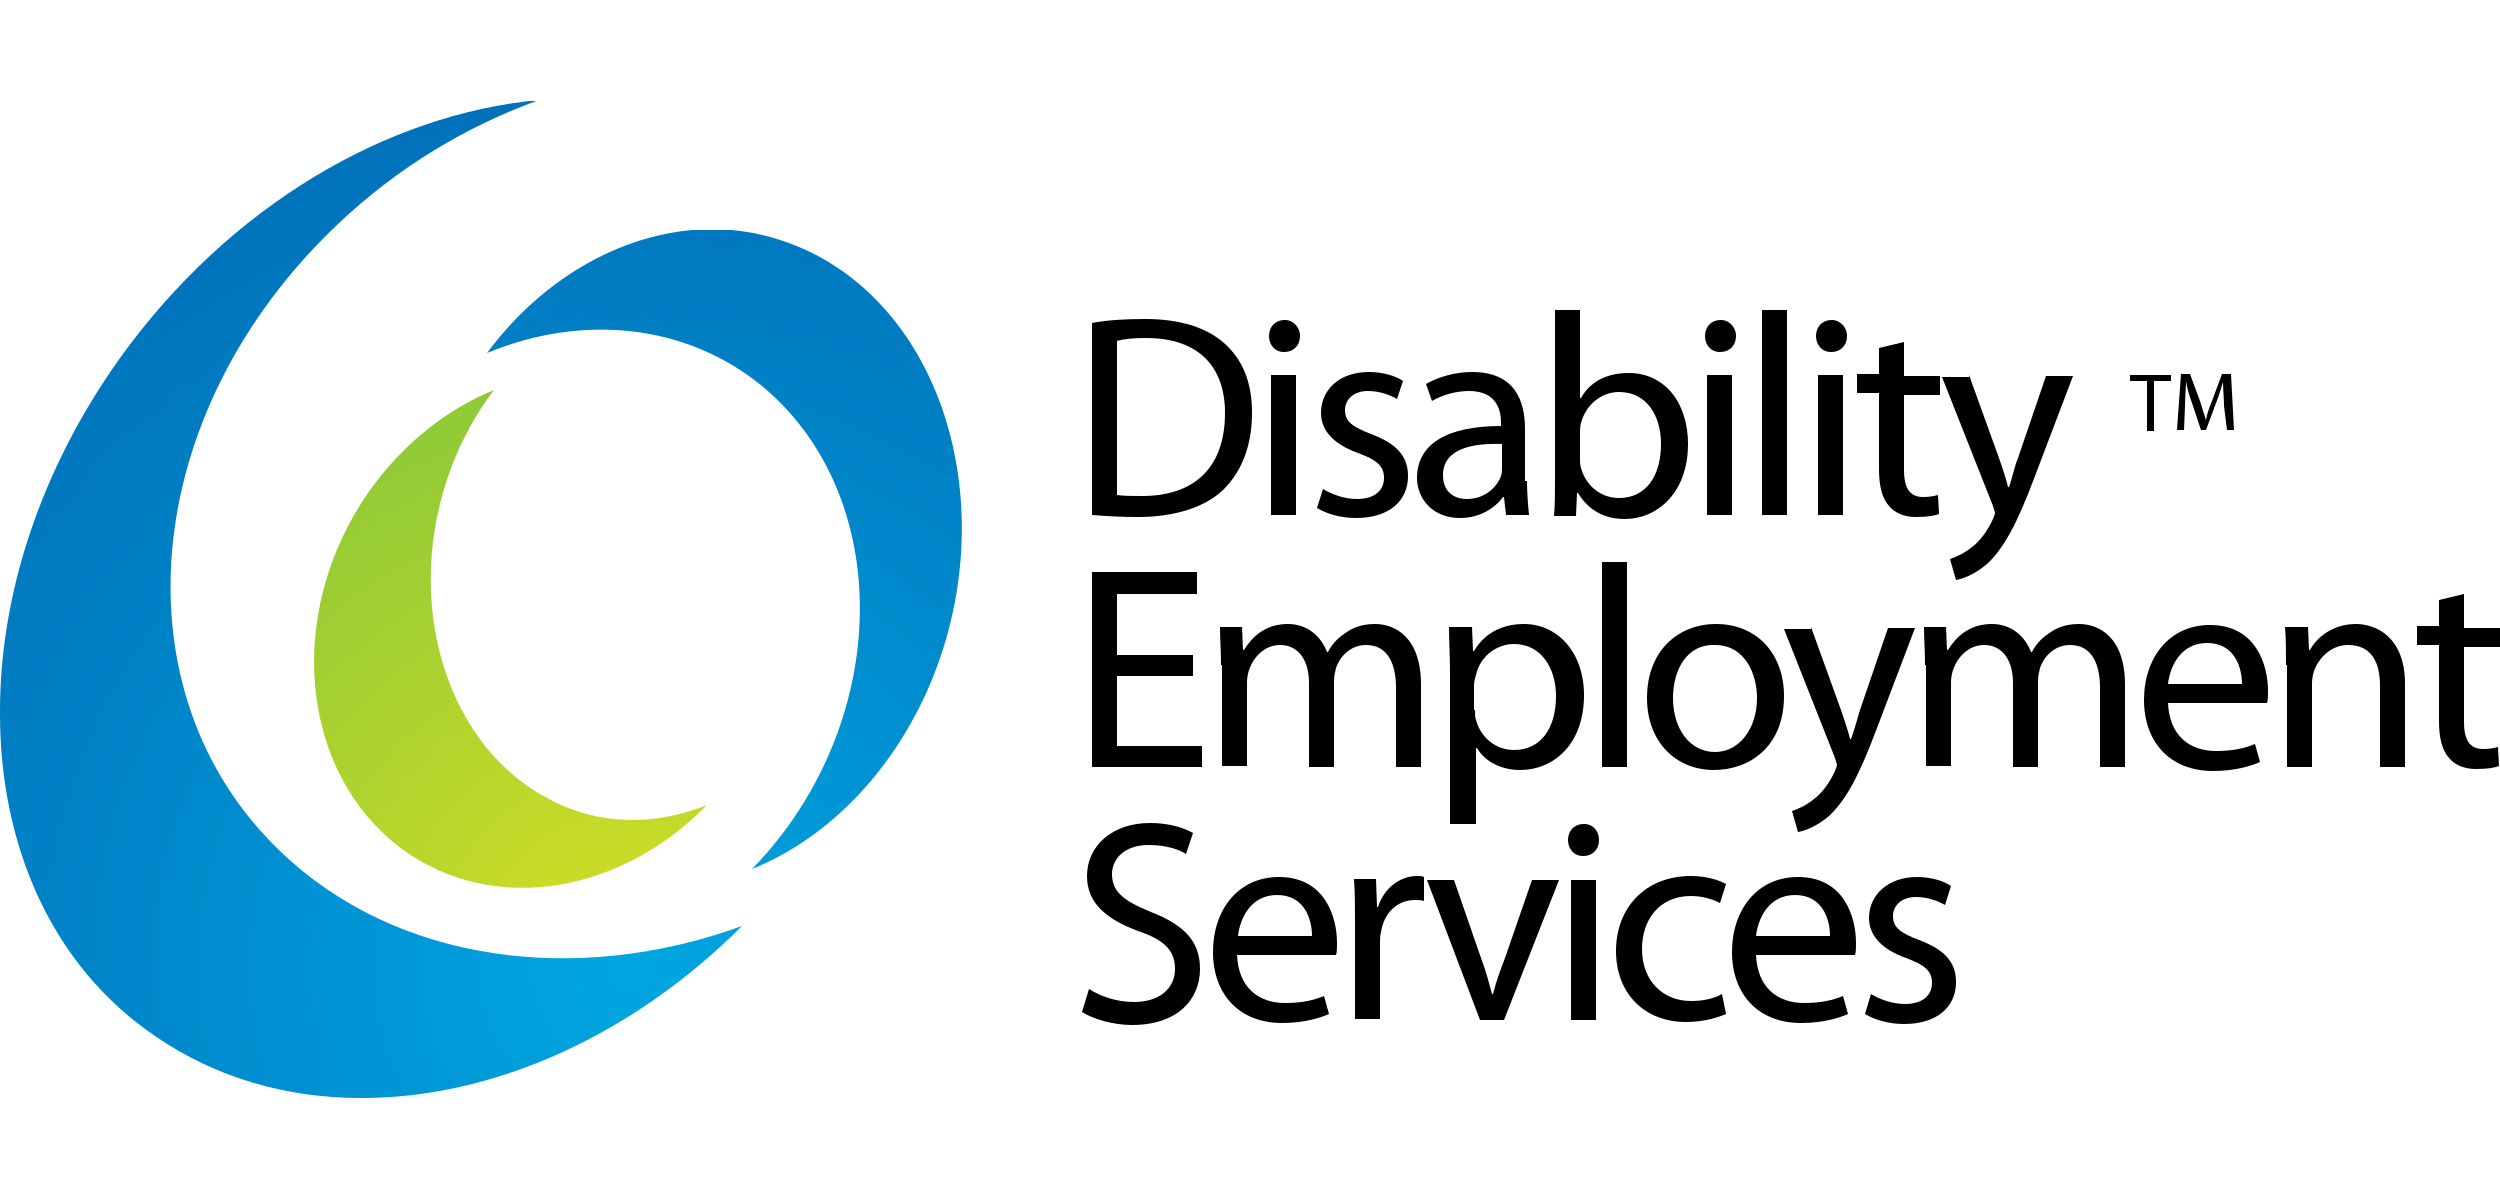
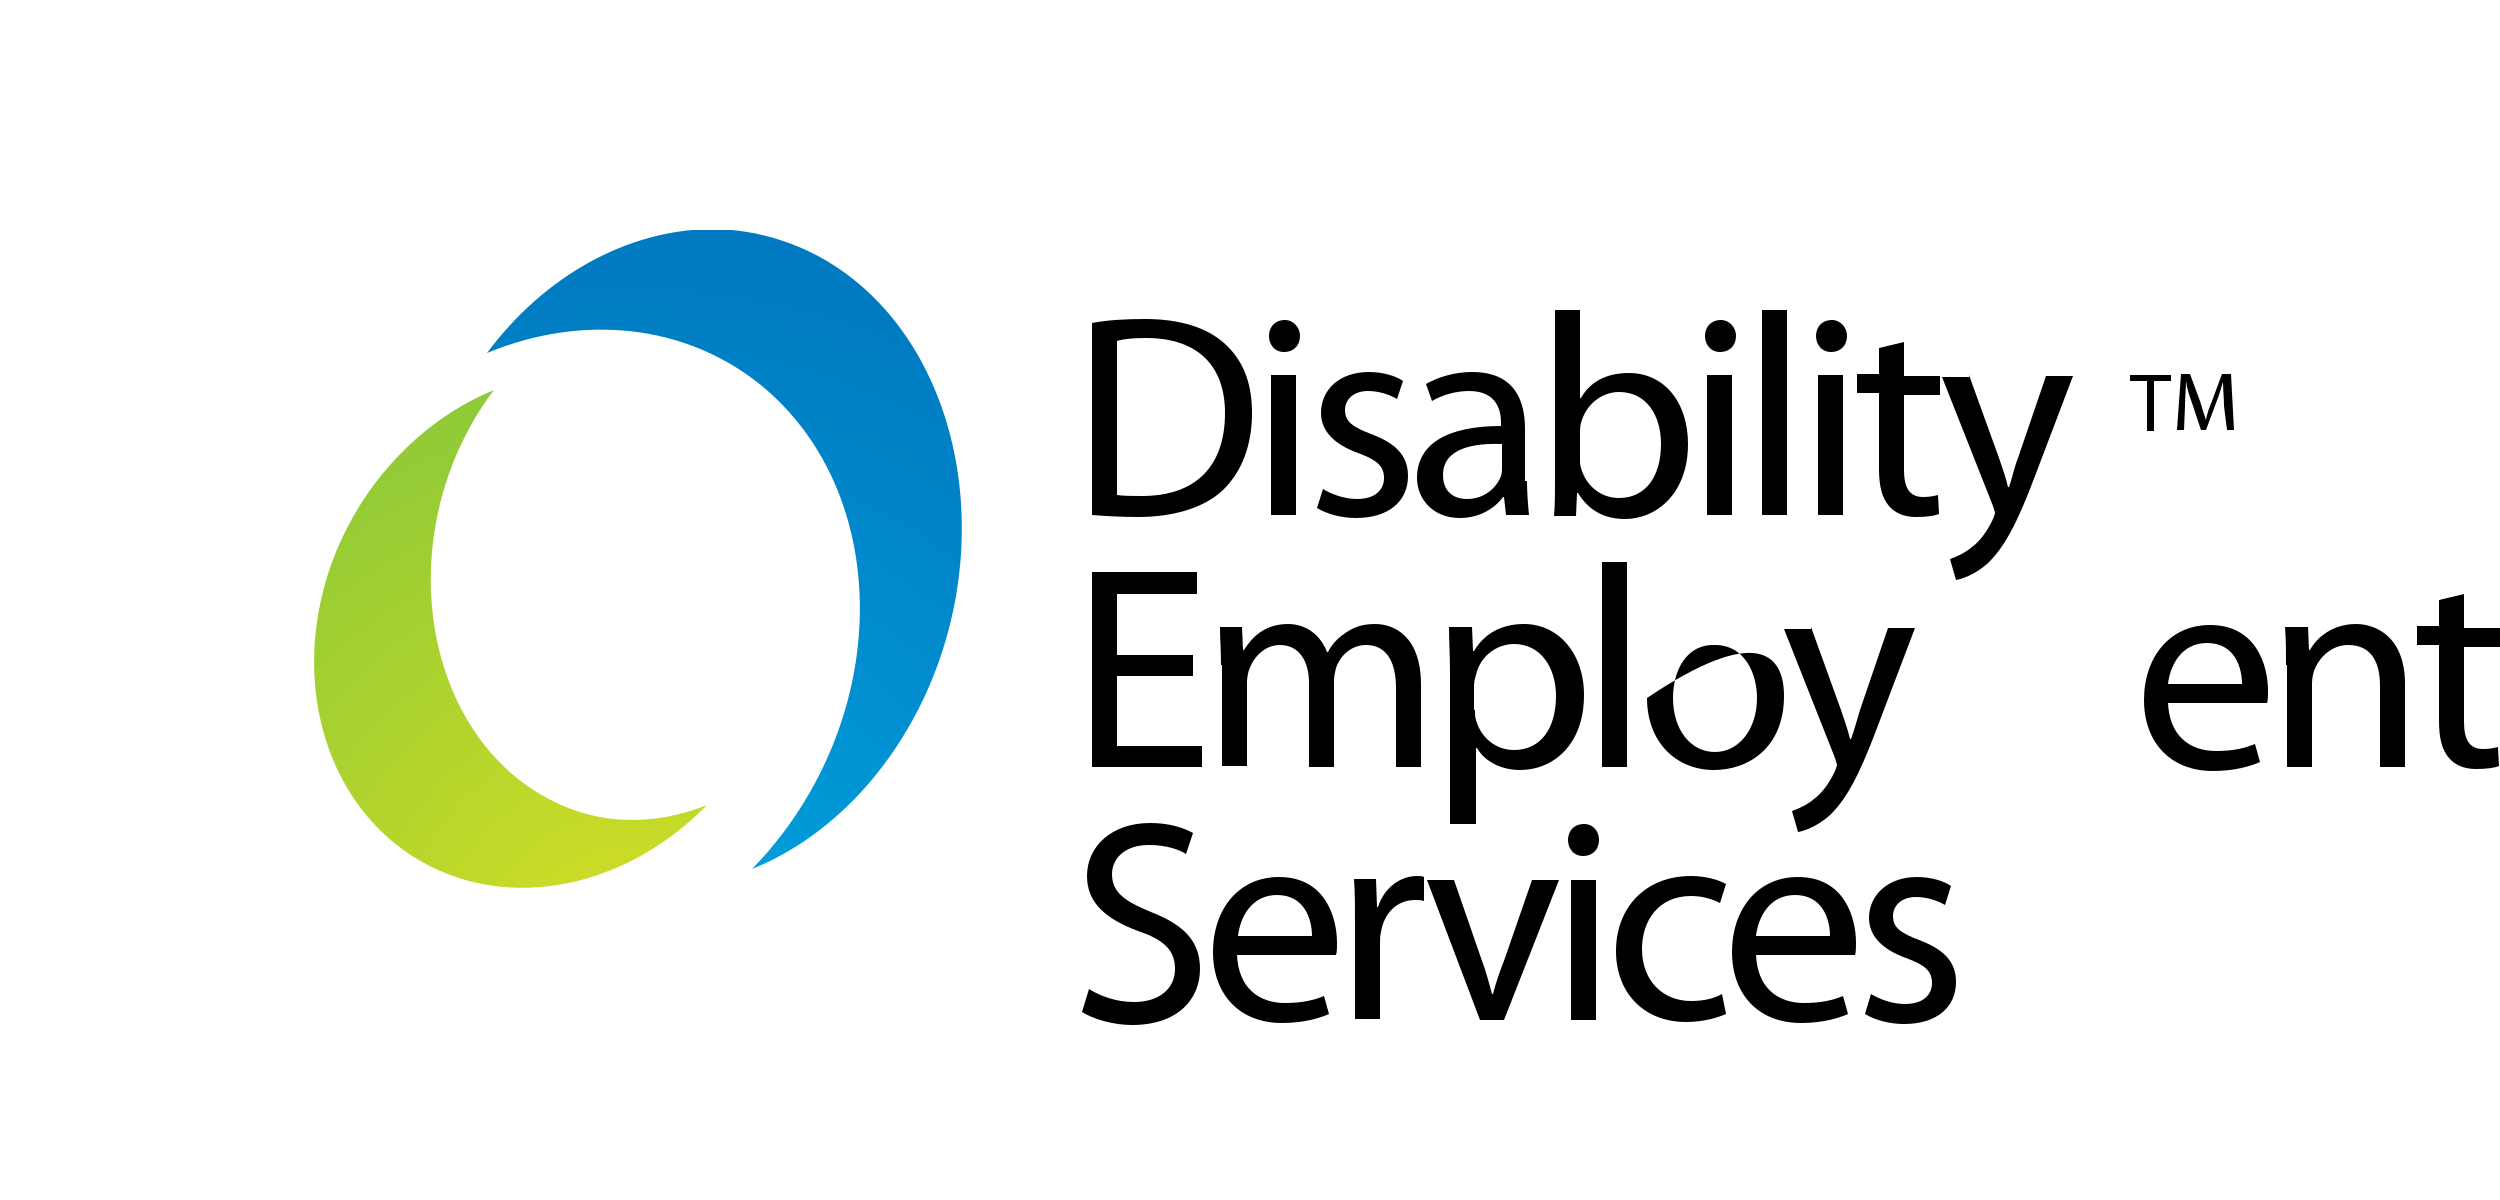
<svg xmlns="http://www.w3.org/2000/svg" xmlns:xlink="http://www.w3.org/1999/xlink" version="1.1" id="Layer_1" x="0px" y="0px" viewBox="0 0 250 120" style="enable-background:new 0 0 250 120;" xml:space="preserve">
  <style type="text/css">
	.st0{clip-path:url(#SVGID_2_);fill:url(#SVGID_3_);}
	.st1{clip-path:url(#SVGID_5_);fill:url(#SVGID_6_);}
	.st2{clip-path:url(#SVGID_8_);fill:url(#SVGID_9_);}
</style>
  <g>
    <g>
      <g>
        <defs>
          <path id="SVGID_1_" d="M12,35.8C4,47,0,59.5,0,71.1v0.3c0,13.2,5.2,25.2,15.5,32.2c6.1,4.2,13.2,6.2,20.6,6.2h0.1      c13,0,26.9-6.1,38-17.2c-16.5,6-34.5,3.7-46.1-7.4c-16.7-15.9-14.2-44,5.7-62.8c6-5.7,12.9-9.8,20.1-12.4      C38.8,11.4,23,20.5,12,35.8" />
        </defs>
        <clipPath id="SVGID_2_">
          <use xlink:href="#SVGID_1_" style="overflow:visible;" />
        </clipPath>
        <radialGradient id="SVGID_3_" cx="-85.684" cy="360.076" r="1.462" gradientTransform="matrix(74.312 0 0 -74.312 6430.316 26854.924)" gradientUnits="userSpaceOnUse">
          <stop offset="0" style="stop-color:#00A7E1" />
          <stop offset="0.531" style="stop-color:#0082C7" />
          <stop offset="1" style="stop-color:#0066B3" />
        </radialGradient>
-         <rect y="10.1" class="st0" width="74.2" height="99.7" />
      </g>
      <g>
        <defs>
          <path id="SVGID_4_" d="M48.7,35.3c9.4-3.9,19.8-3,27.5,3.3c12.2,10.1,13.1,30.1,2.1,44.7c-1,1.3-2,2.5-3.1,3.6      c7.2-2.9,13.7-9.2,17.6-18c7.3-16.7,2.4-36.1-11-43.3c-3.4-1.8-7.1-2.7-10.7-2.7C62.8,23,54.5,27.5,48.7,35.3" />
        </defs>
        <clipPath id="SVGID_5_">
          <use xlink:href="#SVGID_4_" style="overflow:visible;" />
        </clipPath>
        <radialGradient id="SVGID_6_" cx="-85.684" cy="360.076" r="1.462" gradientTransform="matrix(74.318 0 0 -74.318 6430.841 26857.156)" gradientUnits="userSpaceOnUse">
          <stop offset="0" style="stop-color:#00A7E1" />
          <stop offset="0.531" style="stop-color:#0082C7" />
          <stop offset="1" style="stop-color:#0066B3" />
        </radialGradient>
        <rect x="48.7" y="23" class="st1" width="51.4" height="63.9" />
      </g>
      <g>
        <defs>
          <path id="SVGID_7_" d="M37.6,48.2c-8.9,11.7-8.1,27.8,1.7,36c9,7.4,22.3,5.6,31.4-3.7c-5.2,2.1-10.9,2.1-16-0.7      C43.9,74,39.9,58.5,45.8,45.1c1-2.2,2.2-4.3,3.6-6.1C45,40.8,40.9,43.9,37.6,48.2" />
        </defs>
        <clipPath id="SVGID_8_">
          <use xlink:href="#SVGID_7_" style="overflow:visible;" />
        </clipPath>
        <radialGradient id="SVGID_9_" cx="-85.684" cy="360.076" r="1.462" gradientTransform="matrix(74.318 0 0 -74.318 6430.832 26857.113)" gradientUnits="userSpaceOnUse">
          <stop offset="0" style="stop-color:#D7DF23" />
          <stop offset="1" style="stop-color:#51B848" />
        </radialGradient>
        <rect x="28.7" y="39" class="st2" width="41.9" height="52.6" />
      </g>
      <g>
        <path d="M109.2,32.3c1.5-0.3,3.4-0.4,5.3-0.4c3.6,0,6.2,0.9,7.9,2.4c1.8,1.6,2.8,3.8,2.8,7c0,3.2-1,5.8-2.8,7.6     c-1.8,1.8-4.9,2.8-8.6,2.8c-1.8,0-3.3-0.1-4.6-0.2V32.3z M111.7,49.5c0.6,0.1,1.6,0.1,2.5,0.1c5.4,0,8.3-3,8.3-8.3     c0-4.6-2.6-7.5-7.9-7.5c-1.3,0-2.3,0.1-2.9,0.3V49.5z" />
        <path d="M130,33.6c0,0.9-0.6,1.6-1.6,1.6c-0.9,0-1.5-0.7-1.5-1.6c0-0.9,0.6-1.6,1.6-1.6C129.3,32,130,32.7,130,33.6 M127.1,37.5     h2.5v14h-2.5V37.5z" />
        <path d="M132.3,48.9c0.8,0.5,2.1,1,3.4,1c1.8,0,2.7-0.9,2.7-2.1c0-1.2-0.7-1.8-2.6-2.5c-2.5-0.9-3.7-2.3-3.7-4     c0-2.3,1.8-4.1,4.8-4.1c1.4,0,2.7,0.4,3.4,0.9l-0.6,1.8c-0.5-0.3-1.6-0.8-2.9-0.8c-1.5,0-2.3,0.9-2.3,1.9c0,1.2,0.8,1.7,2.6,2.4     c2.4,0.9,3.7,2.1,3.7,4.2c0,2.5-1.9,4.2-5.2,4.2c-1.5,0-2.9-0.4-3.9-1L132.3,48.9z" />
        <path d="M152.7,48.1c0,1.2,0.1,2.4,0.2,3.4h-2.3l-0.2-1.8h-0.1c-0.8,1.1-2.3,2.1-4.3,2.1c-2.8,0-4.3-2-4.3-4c0-3.4,3-5.2,8.4-5.2     v-0.3c0-1.1-0.3-3.2-3.2-3.2c-1.3,0-2.7,0.4-3.7,1l-0.6-1.7c1.2-0.7,2.9-1.2,4.6-1.2c4.3,0,5.3,2.9,5.3,5.7V48.1z M150.2,44.4     c-2.8-0.1-5.9,0.4-5.9,3.1c0,1.7,1.1,2.4,2.4,2.4c1.8,0,3-1.2,3.4-2.3c0.1-0.3,0.1-0.6,0.1-0.8V44.4z" />
        <path d="M155.5,31h2.5v8.8h0.1c0.9-1.6,2.5-2.5,4.8-2.5c3.5,0,5.9,2.9,5.9,7.1c0,5-3.2,7.5-6.3,7.5c-2,0-3.6-0.8-4.7-2.6h-0.1     l-0.1,2.3h-2.2c0.1-1,0.1-2.4,0.1-3.6V31z M158,45.9c0,0.3,0,0.6,0.1,0.9c0.5,1.8,2,3,3.8,3c2.7,0,4.2-2.2,4.2-5.4     c0-2.8-1.4-5.2-4.2-5.2c-1.7,0-3.3,1.2-3.8,3.1c-0.1,0.3-0.1,0.7-0.1,1.1V45.9z" />
        <path d="M173.6,33.6c0,0.9-0.6,1.6-1.6,1.6c-0.9,0-1.5-0.7-1.5-1.6c0-0.9,0.6-1.6,1.6-1.6C172.9,32,173.6,32.7,173.6,33.6      M170.7,37.5h2.5v14h-2.5V37.5z" />
        <rect x="176.2" y="31" width="2.5" height="20.5" />
        <path d="M184.7,33.6c0,0.9-0.6,1.6-1.6,1.6c-0.9,0-1.5-0.7-1.5-1.6c0-0.9,0.6-1.6,1.6-1.6C184,32,184.7,32.7,184.7,33.6      M181.8,37.5h2.5v14h-2.5V37.5z" />
        <path d="M190.4,34.2v3.4h3.6v1.9h-3.6V47c0,1.7,0.5,2.7,1.9,2.7c0.7,0,1.1-0.1,1.5-0.2l0.1,1.9c-0.5,0.2-1.3,0.3-2.3,0.3     c-1.2,0-2.1-0.4-2.7-1.1c-0.7-0.8-1-2-1-3.7v-7.6h-2.2v-1.9h2.2v-2.6L190.4,34.2z" />
        <path d="M196.9,37.5l3,8.3c0.3,0.9,0.7,2,0.9,2.9h0.1c0.3-0.8,0.5-1.9,0.9-2.9l2.8-8.2h2.7l-3.8,10c-1.8,4.8-3.1,7.2-4.8,8.8     c-1.3,1.1-2.5,1.5-3.1,1.6l-0.6-2.1c0.6-0.2,1.5-0.6,2.2-1.2c0.7-0.5,1.5-1.5,2.1-2.8c0.1-0.3,0.2-0.5,0.2-0.6     c0-0.1-0.1-0.3-0.2-0.7l-5.1-12.9H196.9z" />
        <polygon points="119.3,67.6 111.7,67.6 111.7,74.6 120.2,74.6 120.2,76.7 109.2,76.7 109.2,57.2 119.7,57.2 119.7,59.4      111.7,59.4 111.7,65.5 119.3,65.5    " />
        <path d="M122.1,66.5c0-1.5-0.1-2.6-0.1-3.8h2.2l0.1,2.3h0.1c0.8-1.3,2.1-2.6,4.4-2.6c1.9,0,3.3,1.2,3.9,2.8h0.1     c0.4-0.8,1-1.4,1.6-1.8c0.8-0.6,1.7-1,3.1-1c1.9,0,4.6,1.2,4.6,6.1v8.2h-2.5v-7.9c0-2.7-1-4.3-3-4.3c-1.5,0-2.6,1.1-3,2.3     c-0.1,0.4-0.2,0.8-0.2,1.3v8.6h-2.5v-8.4c0-2.2-1-3.8-2.9-3.8c-1.6,0-2.7,1.3-3.1,2.5c-0.1,0.3-0.2,0.8-0.2,1.2v8.4h-2.5V66.5z" />
        <path d="M145,67.3c0-1.8-0.1-3.2-0.1-4.6h2.3l0.1,2.4h0.1c1-1.7,2.7-2.7,5-2.7c3.4,0,6,2.9,6,7.1c0,5-3.1,7.5-6.4,7.5     c-1.8,0-3.5-0.8-4.3-2.2h-0.1v7.6H145V67.3z M147.5,71c0,0.4,0,0.7,0.1,1c0.5,1.8,2,3,3.8,3c2.7,0,4.2-2.2,4.2-5.4     c0-2.8-1.5-5.2-4.2-5.2c-1.7,0-3.4,1.2-3.8,3.1c-0.1,0.3-0.2,0.7-0.2,1V71z" />
        <rect x="160.2" y="56.2" width="2.5" height="20.5" />
-         <path d="M178.4,69.6c0,5.2-3.6,7.4-7,7.4c-3.8,0-6.7-2.8-6.7-7.2c0-4.7,3.1-7.4,6.9-7.4C175.7,62.4,178.4,65.4,178.4,69.6      M167.3,69.8c0,3.1,1.7,5.4,4.2,5.4c2.4,0,4.2-2.3,4.2-5.4c0-2.4-1.2-5.3-4.2-5.3C168.6,64.4,167.3,67.1,167.3,69.8" />
+         <path d="M178.4,69.6c0,5.2-3.6,7.4-7,7.4c-3.8,0-6.7-2.8-6.7-7.2C175.7,62.4,178.4,65.4,178.4,69.6      M167.3,69.8c0,3.1,1.7,5.4,4.2,5.4c2.4,0,4.2-2.3,4.2-5.4c0-2.4-1.2-5.3-4.2-5.3C168.6,64.4,167.3,67.1,167.3,69.8" />
        <path d="M181.1,62.7l3,8.3c0.3,0.9,0.7,2,0.9,2.9h0.1c0.3-0.8,0.6-1.9,0.9-2.9l2.8-8.2h2.7l-3.8,10c-1.8,4.8-3.1,7.2-4.8,8.8     c-1.3,1.1-2.5,1.5-3.1,1.6l-0.6-2.1c0.6-0.2,1.5-0.6,2.2-1.2c0.7-0.5,1.5-1.5,2.1-2.8c0.1-0.3,0.2-0.5,0.2-0.6s-0.1-0.3-0.2-0.7     l-5.1-12.9H181.1z" />
-         <path d="M192.5,66.5c0-1.5-0.1-2.6-0.1-3.8h2.2l0.1,2.3h0.1c0.8-1.3,2.1-2.6,4.4-2.6c1.9,0,3.3,1.2,3.9,2.8h0.1     c0.4-0.8,1-1.4,1.6-1.8c0.8-0.6,1.7-1,3.1-1c1.9,0,4.6,1.2,4.6,6.1v8.2H210v-7.9c0-2.7-1-4.3-3-4.3c-1.5,0-2.6,1.1-3,2.3     c-0.1,0.4-0.2,0.8-0.2,1.3v8.6h-2.5v-8.4c0-2.2-1-3.8-2.9-3.8c-1.6,0-2.7,1.3-3.1,2.5c-0.1,0.3-0.2,0.8-0.2,1.2v8.4h-2.5V66.5z" />
        <path d="M216.8,70.2c0.1,3.4,2.2,4.9,4.8,4.9c1.8,0,2.9-0.3,3.9-0.7l0.5,1.8c-0.9,0.4-2.5,0.9-4.7,0.9c-4.3,0-6.9-2.9-6.9-7.1     c0-4.2,2.5-7.5,6.6-7.5c4.6,0,5.8,4,5.8,6.6c0,0.5,0,0.9-0.1,1.2H216.8z M224.2,68.4c0-1.6-0.7-4.1-3.5-4.1     c-2.6,0-3.7,2.3-3.9,4.1H224.2z" />
        <path d="M228.6,66.5c0-1.5,0-2.6-0.1-3.8h2.3l0.1,2.3h0.1c0.7-1.3,2.3-2.6,4.6-2.6c1.9,0,4.9,1.2,4.9,6v8.3H238v-8.1     c0-2.3-0.8-4.1-3.2-4.1c-1.6,0-2.9,1.2-3.4,2.6c-0.1,0.3-0.2,0.8-0.2,1.2v8.4h-2.5V66.5z" />
        <path d="M246.4,59.4v3.4h3.6v1.9h-3.6v7.5c0,1.7,0.5,2.7,1.9,2.7c0.7,0,1.1-0.1,1.5-0.2l0.1,1.9c-0.5,0.2-1.3,0.3-2.3,0.3     c-1.2,0-2.1-0.4-2.7-1.1c-0.7-0.8-1-2-1-3.7v-7.6h-2.2v-1.9h2.2v-2.6L246.4,59.4z" />
        <path d="M108.9,98.9c1.1,0.7,2.7,1.3,4.5,1.3c2.6,0,4.1-1.4,4.1-3.3c0-1.8-1-2.9-3.7-3.8c-3.2-1.2-5.1-2.8-5.1-5.5     c0-3,2.5-5.3,6.3-5.3c2,0,3.4,0.5,4.3,1l-0.7,2.1c-0.6-0.4-1.9-0.9-3.7-0.9c-2.7,0-3.7,1.6-3.7,2.9c0,1.8,1.2,2.7,3.9,3.8     c3.3,1.3,4.9,2.9,4.9,5.7c0,3-2.2,5.6-6.8,5.6c-1.9,0-3.9-0.6-5-1.3L108.9,98.9z" />
        <path d="M123.7,95.4c0.1,3.4,2.2,4.9,4.8,4.9c1.8,0,2.9-0.3,3.9-0.7l0.5,1.8c-0.9,0.4-2.5,0.9-4.7,0.9c-4.3,0-6.9-2.9-6.9-7.1     c0-4.2,2.5-7.5,6.6-7.5c4.6,0,5.8,4,5.8,6.6c0,0.5,0,0.9-0.1,1.2H123.7z M131.2,93.6c0-1.6-0.7-4.1-3.5-4.1     c-2.6,0-3.7,2.3-3.9,4.1H131.2z" />
        <path d="M135.5,92.3c0-1.6,0-3.1-0.1-4.4h2.2l0.1,2.8h0.1c0.6-1.9,2.2-3.1,3.9-3.1c0.3,0,0.5,0,0.7,0.1v2.4     c-0.3-0.1-0.5-0.1-0.9-0.1c-1.8,0-3.1,1.3-3.4,3.2c-0.1,0.3-0.1,0.8-0.1,1.2v7.5h-2.5V92.3z" />
        <path d="M145.4,88l2.7,7.8c0.5,1.3,0.8,2.5,1.1,3.6h0.1c0.3-1.2,0.7-2.3,1.2-3.6l2.7-7.8h2.7l-5.5,14H148l-5.3-14H145.4z" />
        <path d="M159.9,84c0,0.9-0.6,1.6-1.6,1.6c-0.9,0-1.5-0.7-1.5-1.6c0-0.9,0.6-1.6,1.6-1.6C159.3,82.4,159.9,83.1,159.9,84      M157.1,88h2.5v14h-2.5V88z" />
        <path d="M172.6,101.4c-0.7,0.3-2.1,0.8-4,0.8c-4.2,0-7-2.9-7-7.1c0-4.3,2.9-7.5,7.5-7.5c1.5,0,2.8,0.4,3.5,0.8l-0.6,1.9     c-0.6-0.3-1.6-0.7-2.9-0.7c-3.2,0-4.9,2.4-4.9,5.3c0,3.2,2.1,5.2,4.9,5.2c1.4,0,2.4-0.3,3.1-0.7L172.6,101.4z" />
        <path d="M175.6,95.4c0.1,3.4,2.2,4.9,4.8,4.9c1.8,0,2.9-0.3,3.9-0.7l0.5,1.8c-0.9,0.4-2.5,0.9-4.7,0.9c-4.3,0-6.9-2.9-6.9-7.1     c0-4.2,2.5-7.5,6.6-7.5c4.6,0,5.8,4,5.8,6.6c0,0.5,0,0.9-0.1,1.2H175.6z M183,93.6c0-1.6-0.7-4.1-3.5-4.1c-2.6,0-3.7,2.3-3.9,4.1     H183z" />
        <path d="M187.1,99.4c0.8,0.5,2.1,1,3.4,1c1.8,0,2.7-0.9,2.7-2.1c0-1.2-0.7-1.8-2.6-2.5c-2.5-0.9-3.7-2.3-3.7-4     c0-2.3,1.9-4.1,4.8-4.1c1.4,0,2.7,0.4,3.4,0.9l-0.6,1.9c-0.5-0.3-1.6-0.8-2.9-0.8c-1.5,0-2.3,0.9-2.3,1.9c0,1.2,0.8,1.7,2.6,2.4     c2.4,0.9,3.7,2.1,3.7,4.2c0,2.5-1.9,4.2-5.2,4.2c-1.5,0-2.9-0.4-3.9-1L187.1,99.4z" />
        <polygon points="214.7,38.1 213,38.1 213,37.5 217.1,37.5 217.1,38.1 215.4,38.1 215.4,43.1 214.7,43.1    " />
        <path d="M222.4,40.6c0-0.8-0.1-1.7-0.1-2.4h0c-0.2,0.6-0.4,1.4-0.7,2.1l-1,2.7h-0.5l-0.9-2.7c-0.3-0.8-0.5-1.5-0.6-2.2h0     c0,0.7-0.1,1.6-0.1,2.5l-0.1,2.4h-0.7l0.4-5.6h0.9l1,2.7c0.2,0.7,0.4,1.3,0.6,1.9h0c0.1-0.6,0.3-1.2,0.6-1.9l1-2.7h0.9l0.3,5.6     h-0.7L222.4,40.6z" />
      </g>
    </g>
  </g>
</svg>